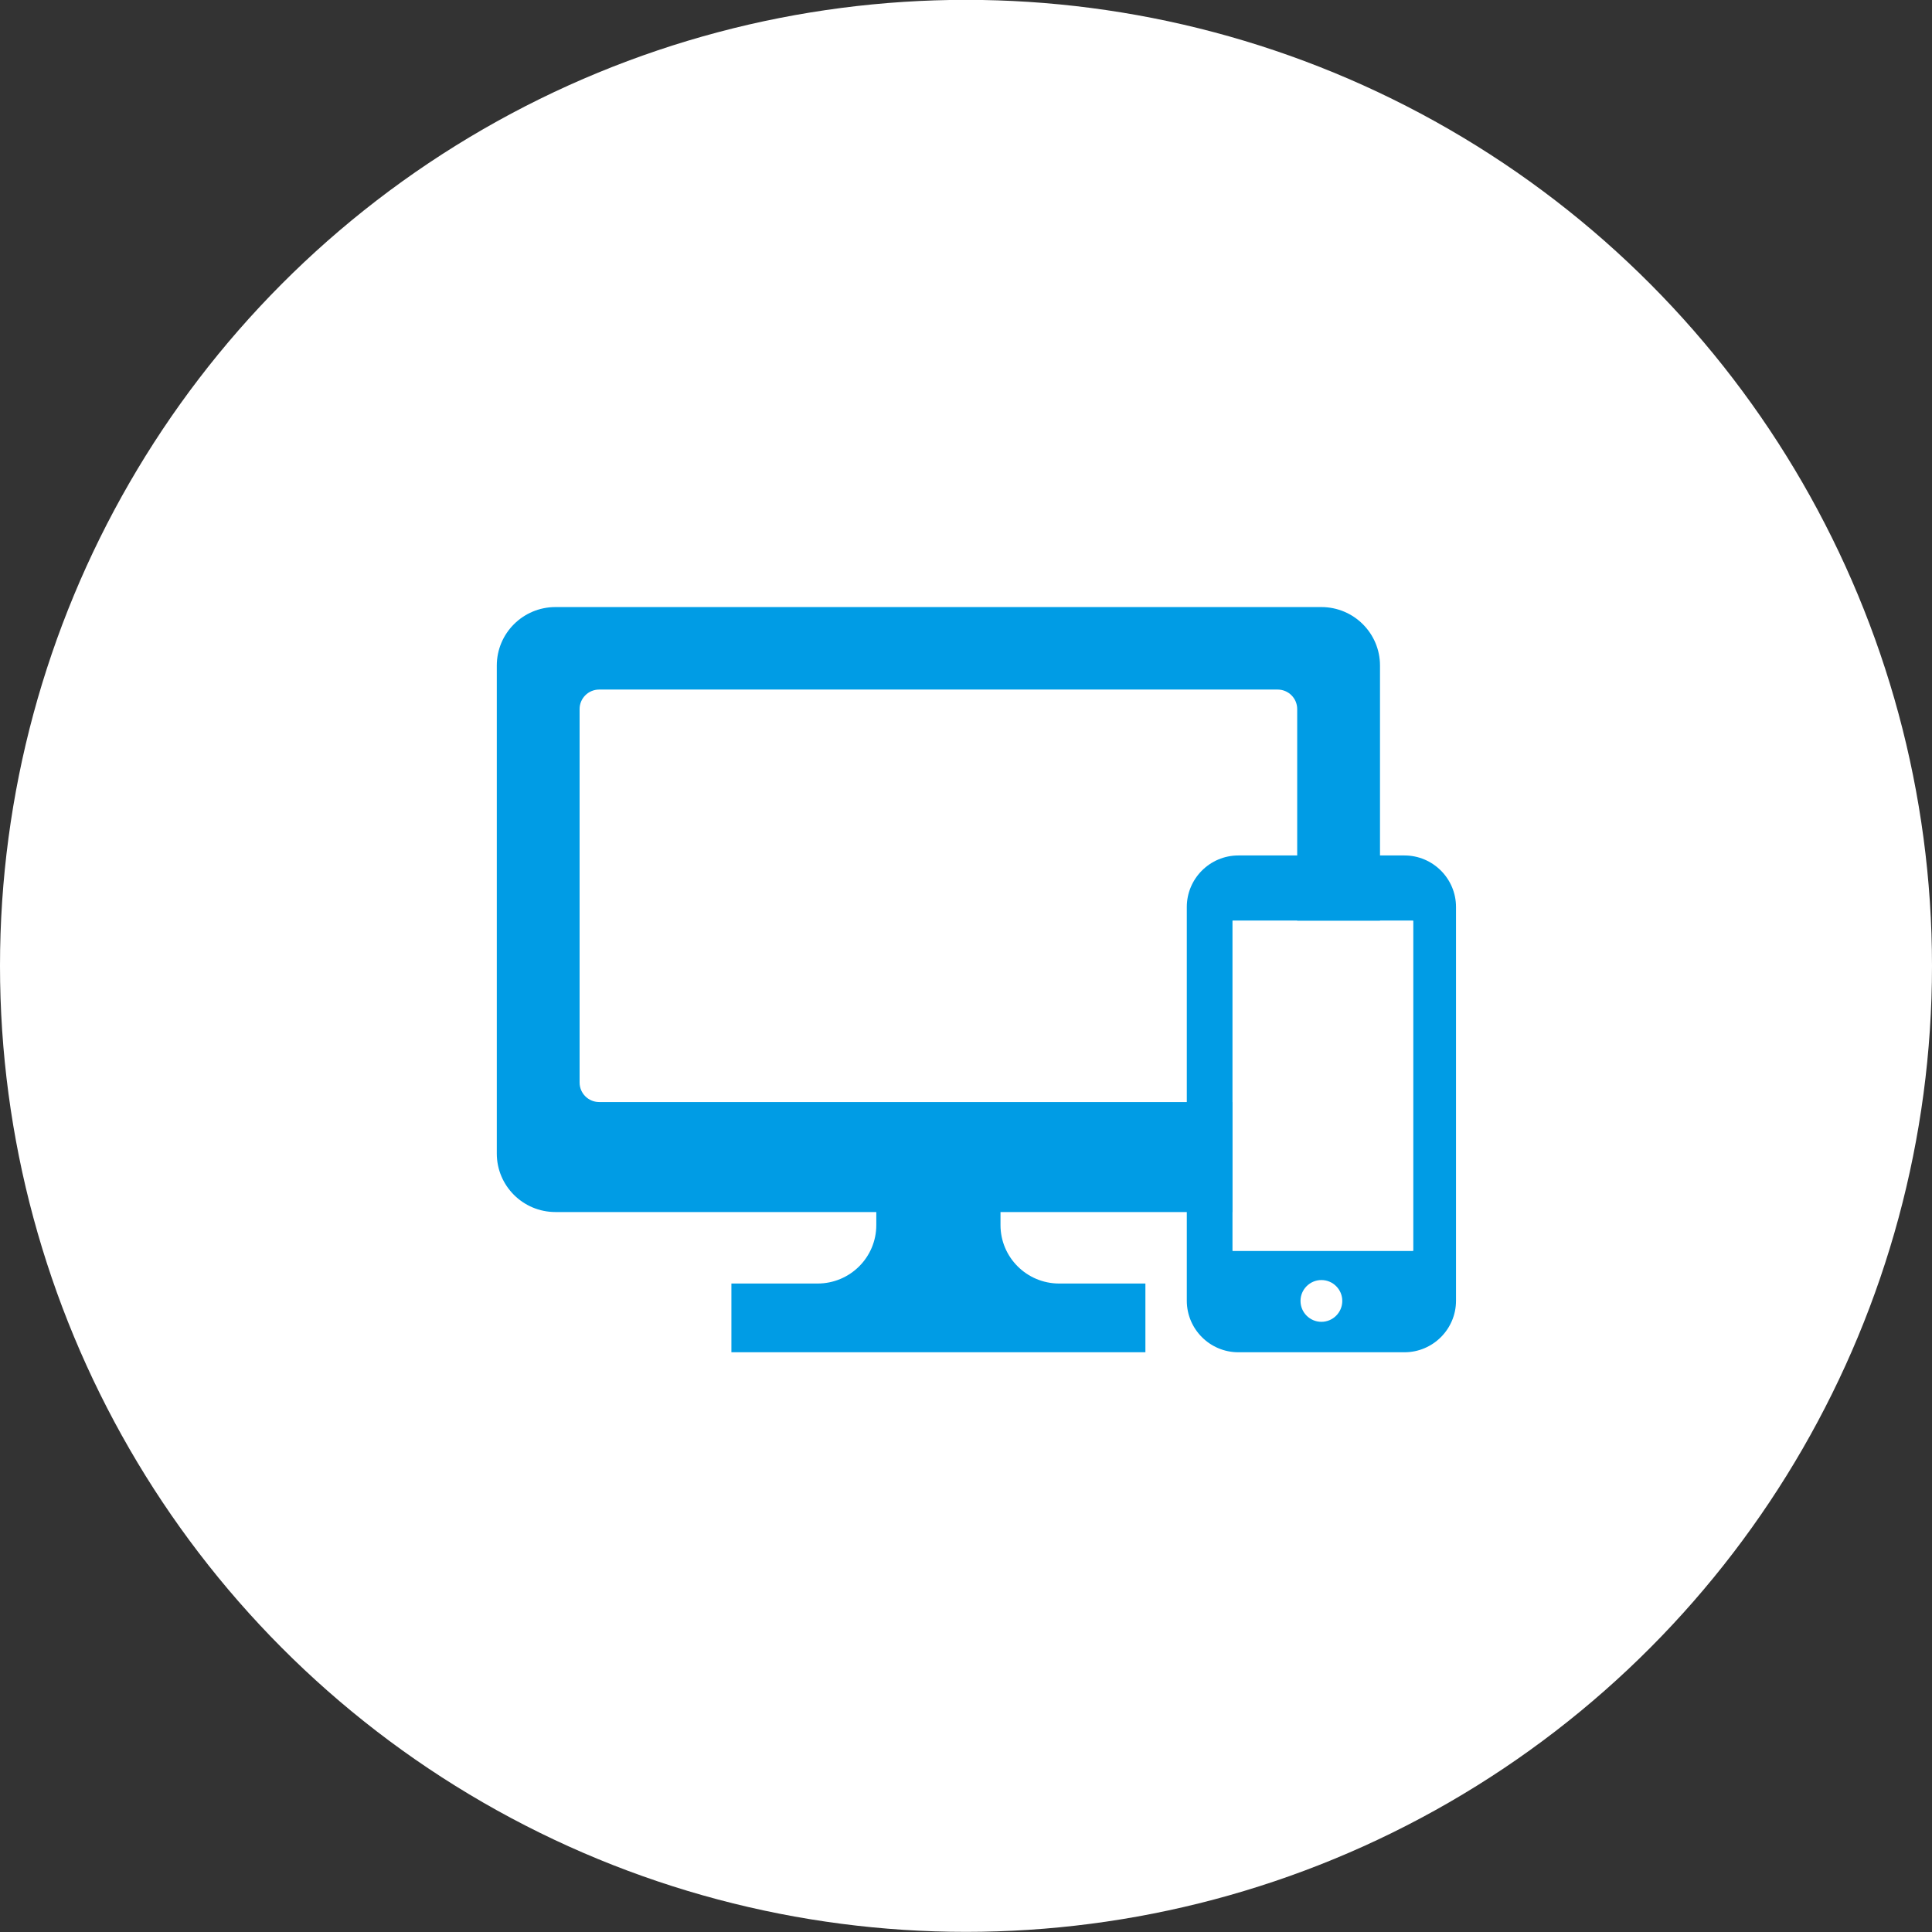
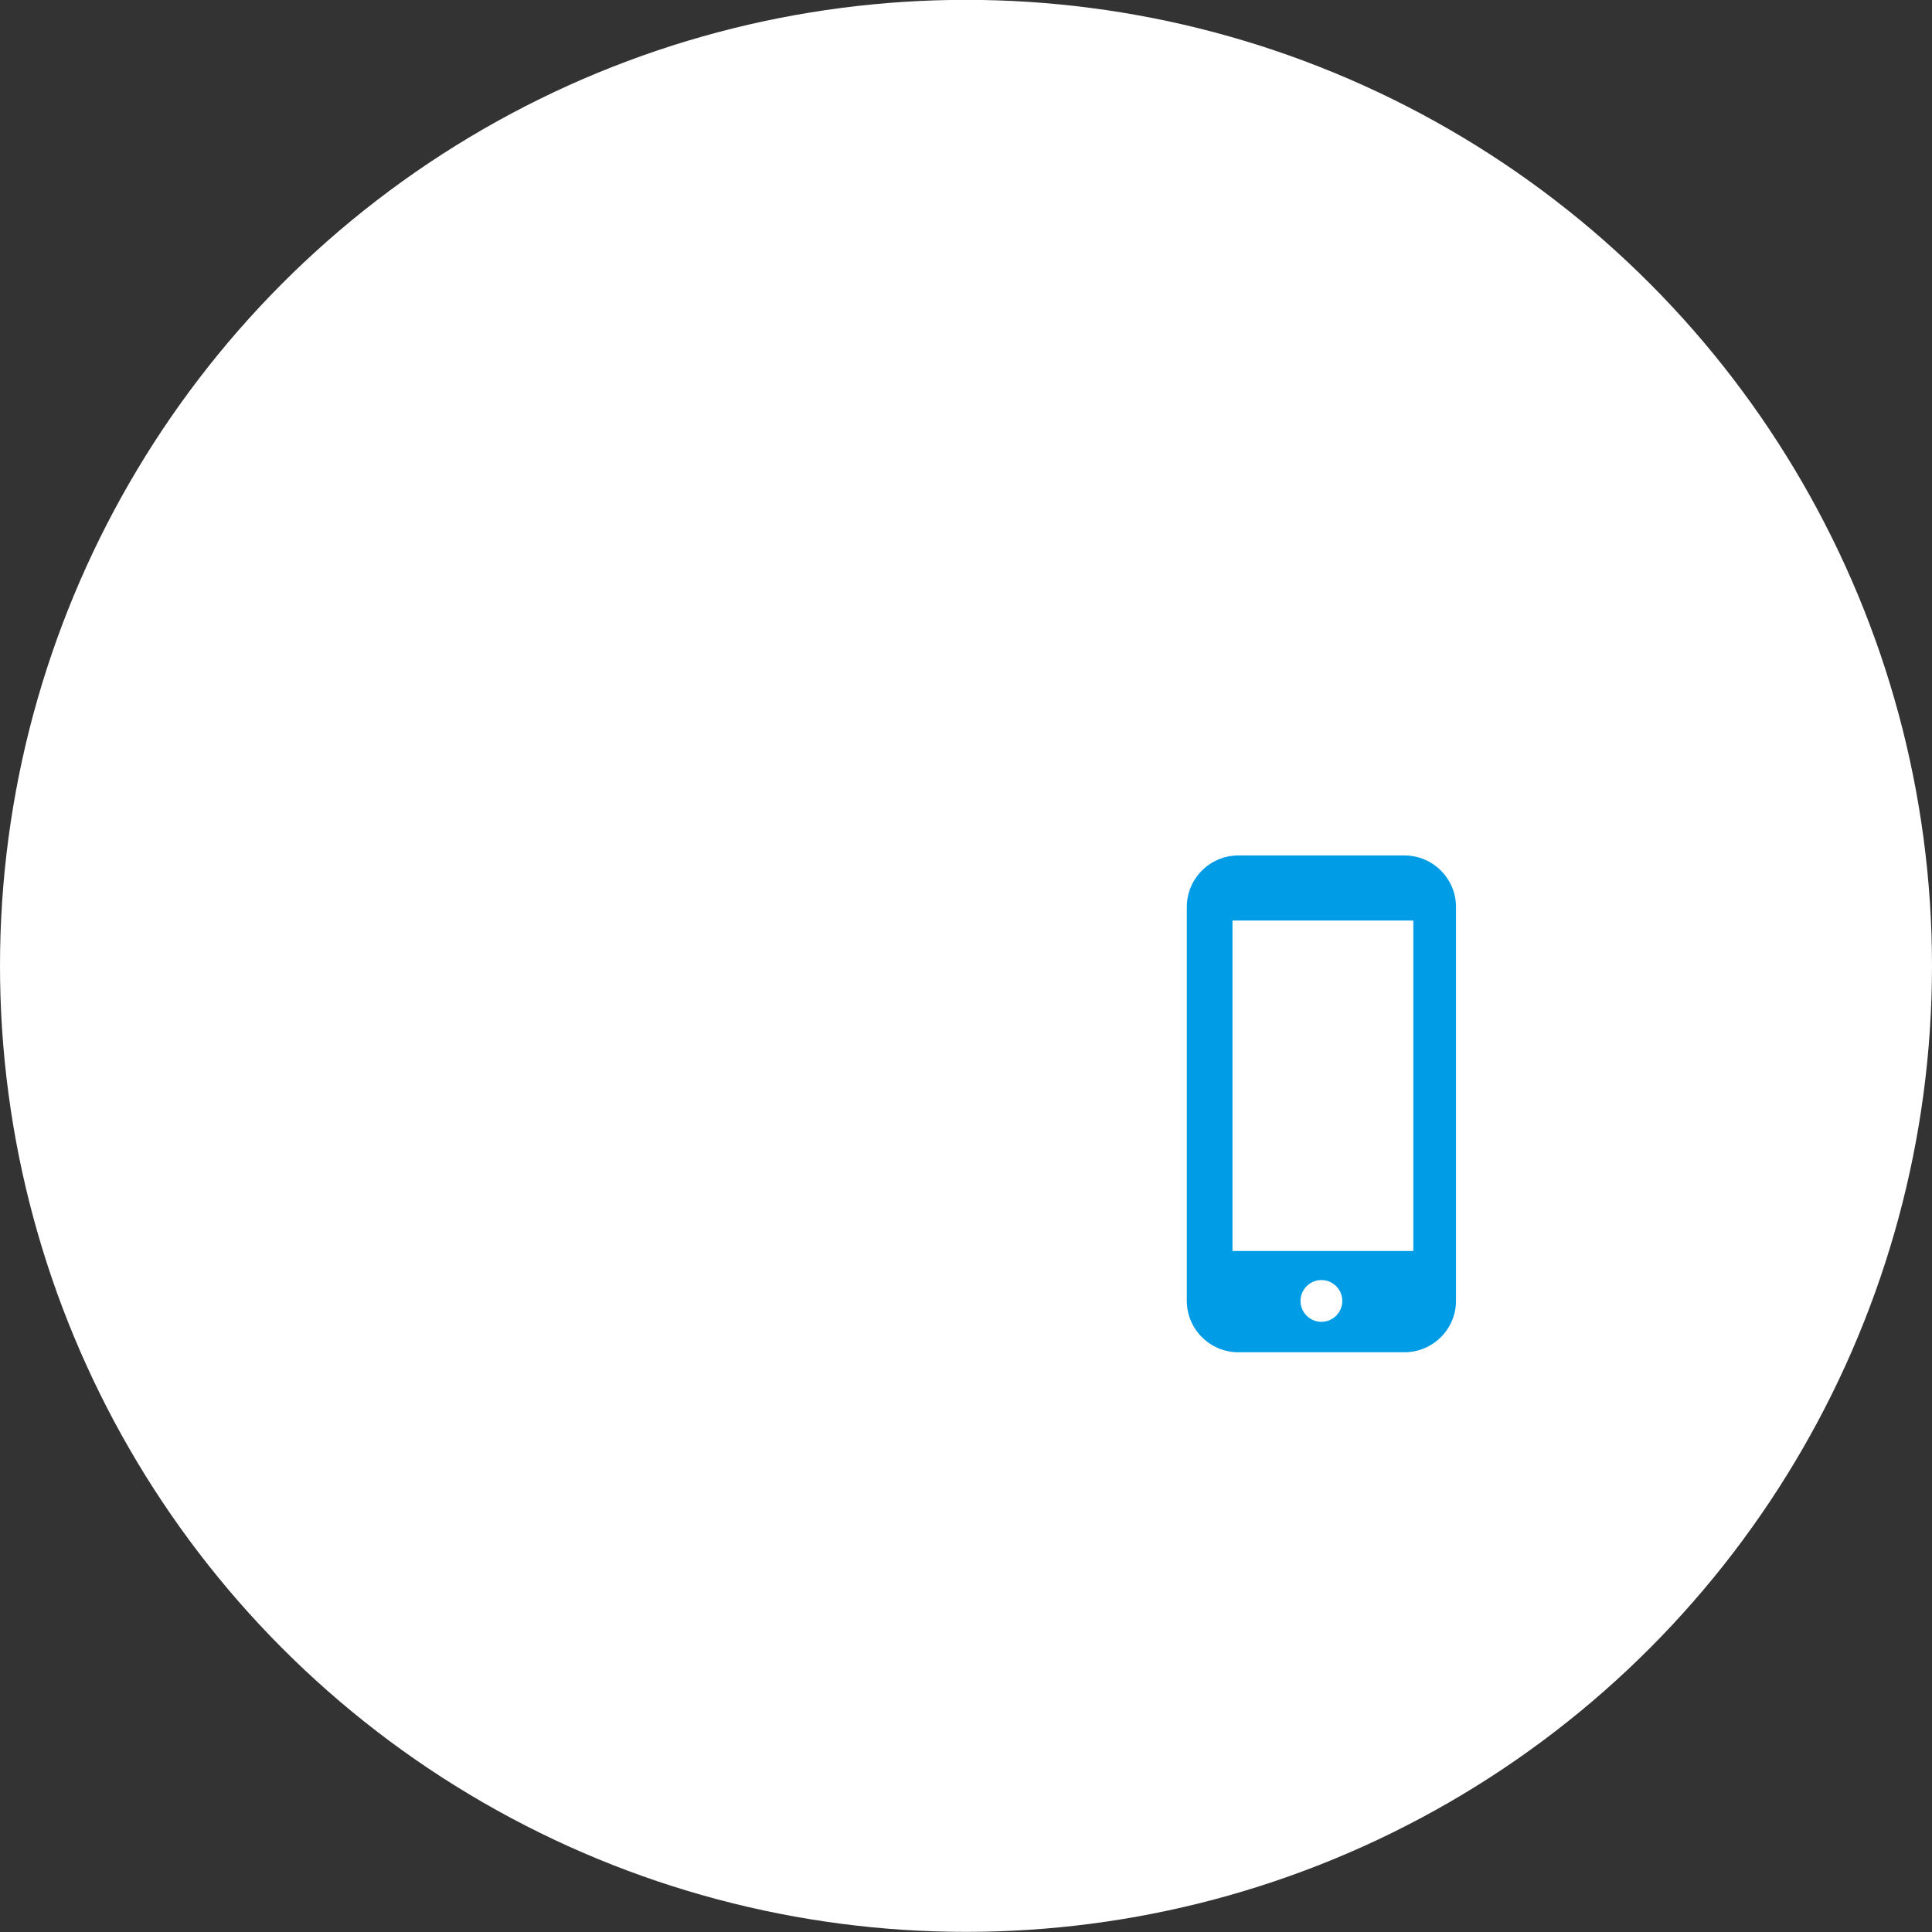
<svg xmlns="http://www.w3.org/2000/svg" width="140" height="140" viewBox="0 0 140 140" fill="none">
  <rect x="0" y="0" width="140" height="140" fill="#333333" stroke="none" />
  <circle cx="70" cy="69.99" r="70" fill="white" />
-   <path d="M95.748 43.99H40.252C37.902 43.99 36 45.888 36 48.227V83.592C36 85.931 37.902 87.829 40.252 87.829H63.5V88.772C63.5 91.111 61.598 93.009 59.248 93.009H53V97.99H62.148H73.852H83V93.009H76.752C74.402 93.009 72.5 91.111 72.5 88.772V87.829H95.748C98.098 87.829 100 85.931 100 83.592V48.227C100 45.888 98.098 43.99 95.748 43.99ZM94 78.445C94 79.225 93.365 79.858 92.582 79.858H43.418C42.635 79.858 42 79.225 42 78.445V51.381C42 50.601 42.635 49.968 43.418 49.968H92.582C93.365 49.968 94 50.601 94 51.381V78.445H94Z" fill="#009CE5" />
  <path d="M101.773 61.99H89.735C87.675 61.99 86 63.666 86 65.725V94.255C86 96.315 87.675 97.99 89.735 97.99H101.773C103.832 97.99 105.508 96.314 105.508 94.255V65.725C105.508 63.666 103.832 61.99 101.773 61.99ZM95.754 95.784C94.919 95.784 94.24 95.105 94.24 94.27C94.24 93.436 94.919 92.757 95.754 92.757C96.588 92.757 97.267 93.436 97.267 94.27C97.267 95.105 96.588 95.784 95.754 95.784ZM102.4 66.72V90.637H89.315V66.72H102.4Z" fill="#009CE5" />
  <path d="M102.4 90.637V66.72H89.315V90.637H102.4Z" fill="white" />
</svg>